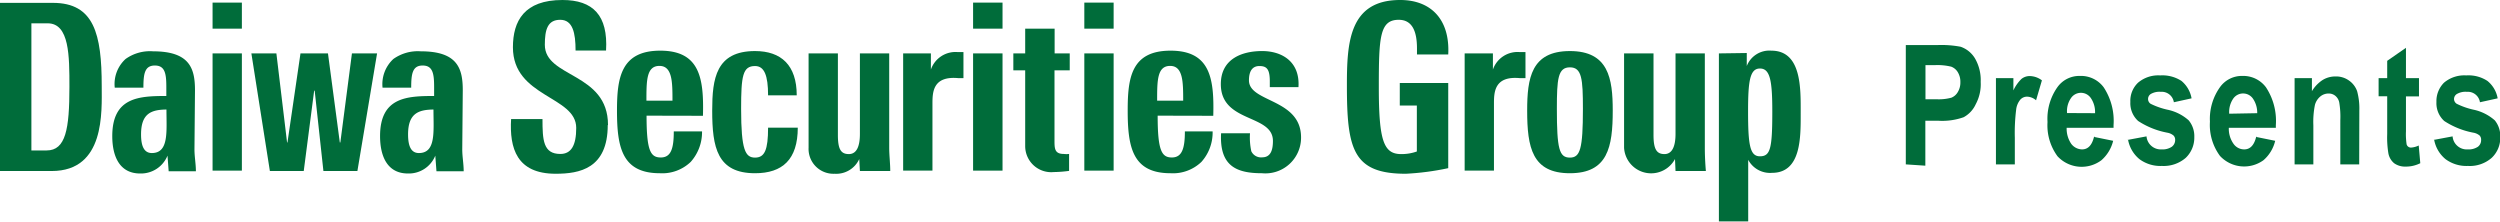
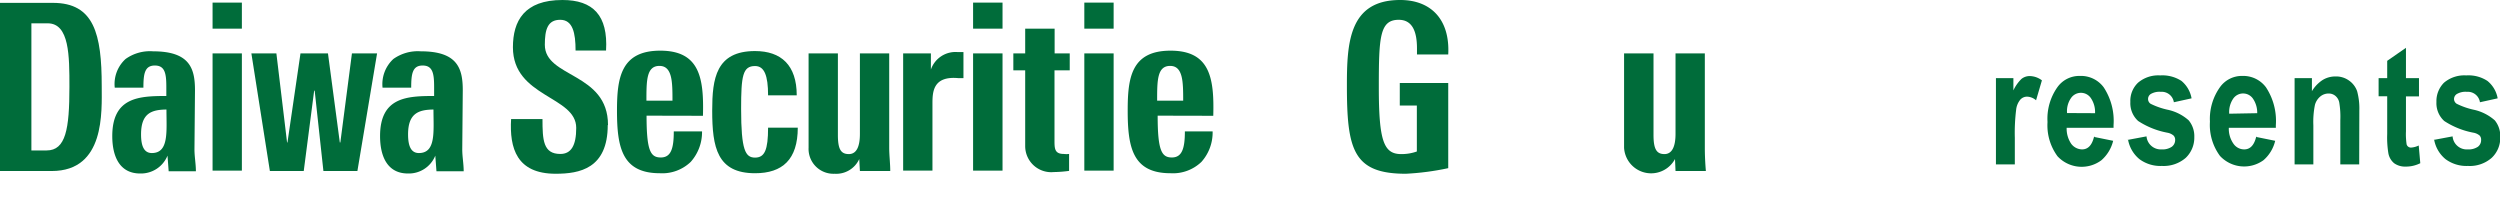
<svg xmlns="http://www.w3.org/2000/svg" id="レイヤー_1" data-name="レイヤー 1" viewBox="0 0 191.94 17.01">
  <defs>
    <style>.cls-1{fill:#006c3a;}</style>
  </defs>
-   <path class="cls-1" d="M146.35,12.62V3.46h2.43a7.9,7.9,0,0,1,1.78.13,2.07,2.07,0,0,1,1.11.91,3.32,3.32,0,0,1,.43,1.79A3.24,3.24,0,0,1,151.72,8a2.14,2.14,0,0,1-.93,1,4.92,4.92,0,0,1-1.94.27h-1v3.45ZM147.86,5V7.62h.84a3.68,3.68,0,0,0,1.15-.12,1,1,0,0,0,.49-.43,1.41,1.41,0,0,0,.2-.76,1.42,1.42,0,0,0-.2-.77,1,1,0,0,0-.5-.42A4.46,4.46,0,0,0,148.6,5Z" transform="translate(-0.03 0)" />
  <path class="cls-1" d="M154.72,12.62h-1.45V6h1.34v.94a3,3,0,0,1,.62-.88,1,1,0,0,1,.63-.22,1.58,1.58,0,0,1,.94.33l-.45,1.53a1.1,1.1,0,0,0-.68-.28.7.7,0,0,0-.52.22,1.46,1.46,0,0,0-.33.8,14.5,14.5,0,0,0-.1,2.14Z" transform="translate(-0.03 0)" />
  <path class="cls-1" d="M160.84,10.52l1.43.29a2.89,2.89,0,0,1-.9,1.49A2.53,2.53,0,0,1,158,12a4,4,0,0,1-.77-2.63A4.19,4.19,0,0,1,158,6.68a2.06,2.06,0,0,1,1.71-.85,2.17,2.17,0,0,1,1.83.87,4.68,4.68,0,0,1,.76,2.91v.2h-3.6a2.07,2.07,0,0,0,.35,1.23,1.06,1.06,0,0,0,.83.43c.46,0,.77-.32.93-1m.07-1.78a1.9,1.9,0,0,0-.33-1.17.92.92,0,0,0-1.51,0,1.76,1.76,0,0,0-.31,1.16Z" transform="translate(-0.03 0)" />
  <path class="cls-1" d="M163.39,10.74l1.44-.27a1.1,1.1,0,0,0,1.16,1,1.28,1.28,0,0,0,.78-.2.64.64,0,0,0,.26-.52.47.47,0,0,0-.12-.34,1,1,0,0,0-.47-.22,6.17,6.17,0,0,1-2.25-.9,1.84,1.84,0,0,1-.6-1.46,1.92,1.92,0,0,1,.59-1.48,2.39,2.39,0,0,1,1.7-.56,2.69,2.69,0,0,1,1.63.42,2.24,2.24,0,0,1,.78,1.34l-1.36.3a.94.94,0,0,0-1-.8,1.32,1.32,0,0,0-.76.16.45.45,0,0,0-.22.39.43.43,0,0,0,.2.37,5.64,5.64,0,0,0,1.28.45,3.53,3.53,0,0,1,1.64.82,1.91,1.91,0,0,1,.43,1.29,2.14,2.14,0,0,1-.66,1.59,2.58,2.58,0,0,1-1.83.62,2.69,2.69,0,0,1-1.72-.52,2.5,2.5,0,0,1-.88-1.52" transform="translate(-0.03 0)" />
  <path class="cls-1" d="M173.28,10.52l1.43.29a2.83,2.83,0,0,1-.9,1.49,2.53,2.53,0,0,1-3.34-.33,4,4,0,0,1-.77-2.63,4.19,4.19,0,0,1,.78-2.66,2.06,2.06,0,0,1,1.71-.85A2.17,2.17,0,0,1,174,6.7a4.68,4.68,0,0,1,.76,2.91v.2h-3.61a2,2,0,0,0,.36,1.23,1,1,0,0,0,.82.43c.46,0,.77-.32.93-1m.07-1.78A1.9,1.9,0,0,0,173,7.57a.92.92,0,0,0-1.51,0,1.82,1.82,0,0,0-.31,1.16Z" transform="translate(-0.03 0)" />
  <path class="cls-1" d="M181.16,12.62h-1.45V9.23a6.57,6.57,0,0,0-.08-1.35.87.87,0,0,0-.3-.52.79.79,0,0,0-.5-.18,1,1,0,0,0-.66.23,1.28,1.28,0,0,0-.41.65,6.55,6.55,0,0,0-.12,1.56v3H176.2V6h1.33V7a2.66,2.66,0,0,1,.81-.85,1.85,1.85,0,0,1,1-.28,1.7,1.7,0,0,1,1.06.33A1.67,1.67,0,0,1,181,7a5.06,5.06,0,0,1,.17,1.49Z" transform="translate(-0.03 0)" />
  <path class="cls-1" d="M185.75,6v1.4h-1v2.68a5.33,5.33,0,0,0,.05,1,.34.34,0,0,0,.35.25,1.54,1.54,0,0,0,.58-.16l.12,1.36a2.44,2.44,0,0,1-1.13.26,1.42,1.42,0,0,1-.88-.26,1.29,1.29,0,0,1-.44-.76,7.56,7.56,0,0,1-.09-1.48V7.39h-.66V6h.66V4.67l1.44-1V6Z" transform="translate(-0.03 0)" />
  <path class="cls-1" d="M186.89,10.74l1.44-.27a1.09,1.09,0,0,0,1.16,1,1.28,1.28,0,0,0,.78-.2.63.63,0,0,0,.25-.52.47.47,0,0,0-.11-.34,1,1,0,0,0-.47-.22,6.17,6.17,0,0,1-2.25-.9,1.84,1.84,0,0,1-.6-1.46,2,2,0,0,1,.58-1.48,2.41,2.41,0,0,1,1.71-.56,2.65,2.65,0,0,1,1.62.42,2.2,2.2,0,0,1,.79,1.34l-1.36.3a.94.94,0,0,0-1-.8,1.32,1.32,0,0,0-.76.16.46.46,0,0,0-.23.39.44.44,0,0,0,.21.37,5.64,5.64,0,0,0,1.28.45,3.59,3.59,0,0,1,1.64.82,1.91,1.91,0,0,1,.42,1.29,2.1,2.1,0,0,1-.66,1.59,2.54,2.54,0,0,1-1.82.62,2.69,2.69,0,0,1-1.72-.52,2.5,2.5,0,0,1-.88-1.52" transform="translate(-0.03 0)" />
  <path class="cls-1" d="M128.67,13.13H131c-.05-.59-.08-1.2-.08-1.79V4.1h-2.25v6.18c0,.92-.24,1.55-.85,1.55s-.84-.39-.84-1.47V4.1h-2.26v7.24a2.08,2.08,0,0,0,3.91.87h0Z" transform="translate(-0.03 0)" />
-   <path class="cls-1" d="M112.48,4.1v9h2.25V8c0-.89,0-2.19,2-2h.42v-2h-.42a2,2,0,0,0-2.08,1.34h0V4.1Z" transform="translate(-0.03 0)" />
  <path class="cls-1" d="M88.87,7.73c0-1.54,0-2.67,1-2.67s1,1.27,1,2.67Zm4.31,1.16c.08-2.9-.25-5-3.28-5S86.61,6,86.61,8.49c0,2.83.38,4.81,3.29,4.81a3.15,3.15,0,0,0,2.37-.87,3.38,3.38,0,0,0,.86-2.34H91c0,1.31-.22,2-1,2s-1.09-.52-1.09-3.21Z" transform="translate(-0.03 0)" />
  <path class="cls-1" d="M33.31,8.41c0,1.68.21,3.34-1.12,3.34-.57,0-.83-.48-.83-1.43,0-1.61.79-1.91,2-1.91m2.2-1.47c0-1.65-.37-3-3.22-3a3.23,3.23,0,0,0-2.11.59,2.63,2.63,0,0,0-.83,2.2h2.2c0-1.07.1-1.7.88-1.7s.88.63.88,1.64v.7c-2.09,0-4.15.09-4.15,3.08,0,1.57.57,2.87,2.14,2.87a2.19,2.19,0,0,0,2.1-1.37h0l.09,1.2h2.09c0-.56-.11-1.13-.11-1.68Z" transform="translate(-0.03 0)" />
  <path class="cls-1" d="M2.44,1.79H3.69c1.67,0,1.67,2.5,1.67,4.88,0,3.24-.28,4.88-1.75,4.88H2.44ZM0,13.13H4c4.11,0,3.84-4.54,3.84-6.53,0-4-.59-6.38-3.75-6.38H0Z" transform="translate(-0.03 0)" />
  <path class="cls-1" d="M12.81,8.41c0,1.68.2,3.34-1.12,3.34-.57,0-.83-.48-.83-1.43,0-1.61.78-1.91,2-1.91M15,6.94c0-1.65-.37-3-3.22-3a3.21,3.21,0,0,0-2.11.59,2.6,2.6,0,0,0-.83,2.2h2.2c0-1.07.1-1.7.88-1.7s.88.63.88,1.64v.7c-2.09,0-4.15.09-4.15,3.08,0,1.57.57,2.87,2.14,2.87a2.2,2.2,0,0,0,2.1-1.37h0l.09,1.2h2.09c0-.56-.11-1.13-.11-1.68Z" transform="translate(-0.03 0)" />
  <path class="cls-1" d="M18.6,4.1H16.35v9H18.6ZM16.35,2.2H18.6v-2H16.35Z" transform="translate(-0.03 0)" />
  <path class="cls-1" d="M46.71,9.6c0-4.06-4.85-3.61-4.85-6.16,0-1.18.22-1.92,1.18-1.92s1.18,1,1.18,2.36h2.34c.16-2.7-1-3.88-3.35-3.88-2.93,0-3.8,1.61-3.8,3.63,0,3.85,4.86,3.73,4.86,6.19,0,1.37-.4,2-1.22,2-1.32,0-1.37-1.08-1.37-2.68H39.27c-.13,2.24.43,4.2,3.42,4.2,1.83,0,4-.39,4-3.74" transform="translate(-0.03 0)" />
  <path class="cls-1" d="M49.66,7.73c0-1.54,0-2.67,1-2.67s1,1.27,1,2.67ZM54,8.89c.08-2.9-.25-5-3.28-5S47.4,6,47.4,8.49c0,2.83.39,4.81,3.29,4.81a3.15,3.15,0,0,0,2.37-.87,3.43,3.43,0,0,0,.87-2.34H51.76c0,1.31-.21,2-1,2s-1.09-.52-1.09-3.21Z" transform="translate(-0.03 0)" />
  <path class="cls-1" d="M61.2,7.32C61.2,5,60,3.92,58,3.92c-3,0-3.29,2.11-3.29,4.57,0,2.83.38,4.81,3.29,4.81,2.1,0,3.28-1.05,3.28-3.5H59c0,1.71-.26,2.3-1,2.3s-1.07-.55-1.07-3.75c0-2.52.12-3.28,1.07-3.28.71,0,1,.72,1,2.25Z" transform="translate(-0.03 0)" />
  <path class="cls-1" d="M66.05,13.13h2.33c0-.59-.08-1.2-.08-1.79V4.1H66.05v6.18c0,.92-.23,1.55-.85,1.55s-.84-.39-.84-1.47V4.1H62.11v7.24a1.91,1.91,0,0,0,2,2A1.94,1.94,0,0,0,66,12.21h0Z" transform="translate(-0.03 0)" />
  <path class="cls-1" d="M69.37,4.1v9h2.25V8c0-.89,0-2.19,2-2H74v-2h-.42a2,2,0,0,0-2.08,1.34h0V4.1Z" transform="translate(-0.03 0)" />
  <path class="cls-1" d="M77,4.1H74.74v9H77ZM74.74,2.2H77v-2H74.74Z" transform="translate(-0.03 0)" />
  <path class="cls-1" d="M77.83,5.4h.91v5.81a2,2,0,0,0,2.2,2,9.46,9.46,0,0,0,1.17-.09v-1.3a1.67,1.67,0,0,1-.4,0c-.74,0-.72-.44-.72-1.12V5.4h1.17V4.1H81V2.2H78.74V4.1h-.91Z" transform="translate(-0.03 0)" />
  <path class="cls-1" d="M85.53,4.1H83.28v9h2.25ZM83.28,2.2h2.25v-2H83.28Z" transform="translate(-0.03 0)" />
-   <path class="cls-1" d="M93.78,10.23c-.13,2.52,1.18,3.07,3.14,3.07a2.74,2.74,0,0,0,3-2.75c0-3-4-2.67-4-4.38,0-.66.23-1.1.8-1.1s.81.24.8,1.23v.39h2.2c.13-1.95-1.26-2.77-2.79-2.77s-3.17.59-3.17,2.54c0,3,4,2.28,4,4.36,0,.77-.21,1.26-.83,1.26a.82.82,0,0,1-.83-.47,5,5,0,0,1-.1-1.38Z" transform="translate(-0.03 0)" />
  <path class="cls-1" d="M111.22,4.18c.14-2.69-1.33-4.18-3.69-4.18-3.94,0-4.09,3.31-4.09,6.57,0,4.9.47,6.77,4.52,6.77a20.2,20.2,0,0,0,3.26-.43V6.37H107.5V8.1h1.31v3.53a3.48,3.48,0,0,1-1.2.2c-1.34,0-1.72-1-1.72-5.12,0-3.86.07-5.19,1.53-5.19,1.1,0,1.4,1,1.4,2.2v.46Z" transform="translate(-0.03 0)" />
-   <path class="cls-1" d="M120.56,12.1c-.82,0-1-.66-1-3.75,0-2.29.08-3.18,1-3.18s1,.89,1,3.18c0,3.09-.21,3.75-1,3.75m0,1.2c2.91,0,3.29-2,3.29-4.81,0-2.46-.32-4.57-3.29-4.57S117.28,6,117.28,8.49c0,2.83.38,4.81,3.28,4.81" transform="translate(-0.03 0)" />
-   <path class="cls-1" d="M135.15,12c-.77,0-.91-.87-.91-3.45,0-2.29.13-3.29.91-3.29s.95.93.95,3.29c0,2.84-.14,3.45-.95,3.45M132,4.1V17h2.25V12.27h0a1.9,1.9,0,0,0,1.83,1c2.27,0,2.2-2.8,2.2-4.63s.08-4.75-2.25-4.75a1.86,1.86,0,0,0-1.89,1.18h0v-1Z" transform="translate(-0.03 0)" />
  <polygon class="cls-1" points="20.72 13.13 23.32 13.13 24.12 6.96 24.16 6.96 24.83 13.13 27.44 13.13 28.95 4.1 27.02 4.1 26.13 10.94 26.09 10.94 25.18 4.1 23.07 4.1 22.07 10.94 22.04 10.94 21.22 4.1 19.3 4.1 20.72 13.13" />
</svg>